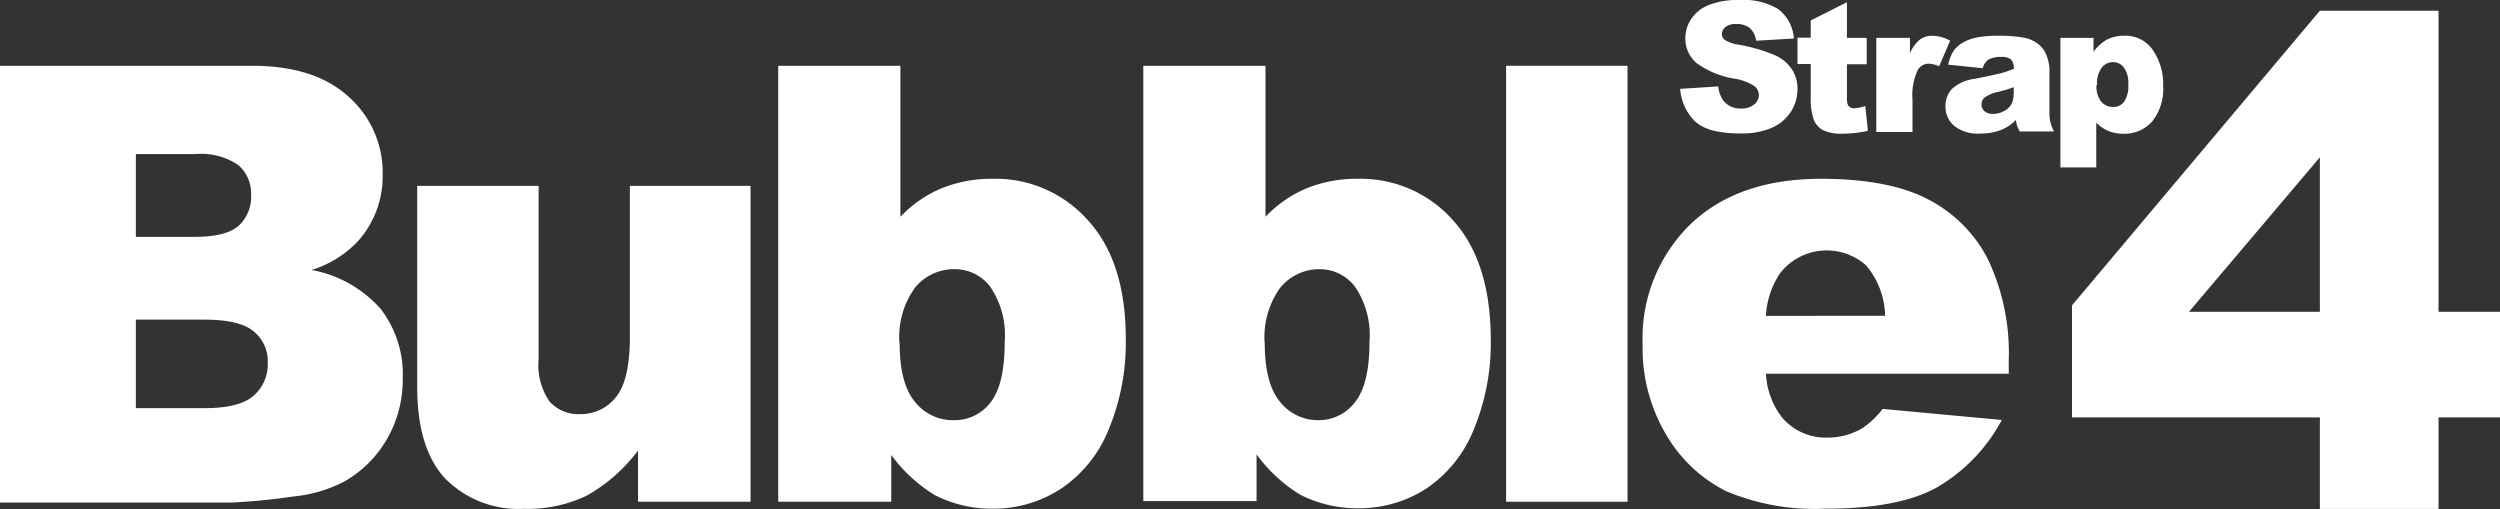
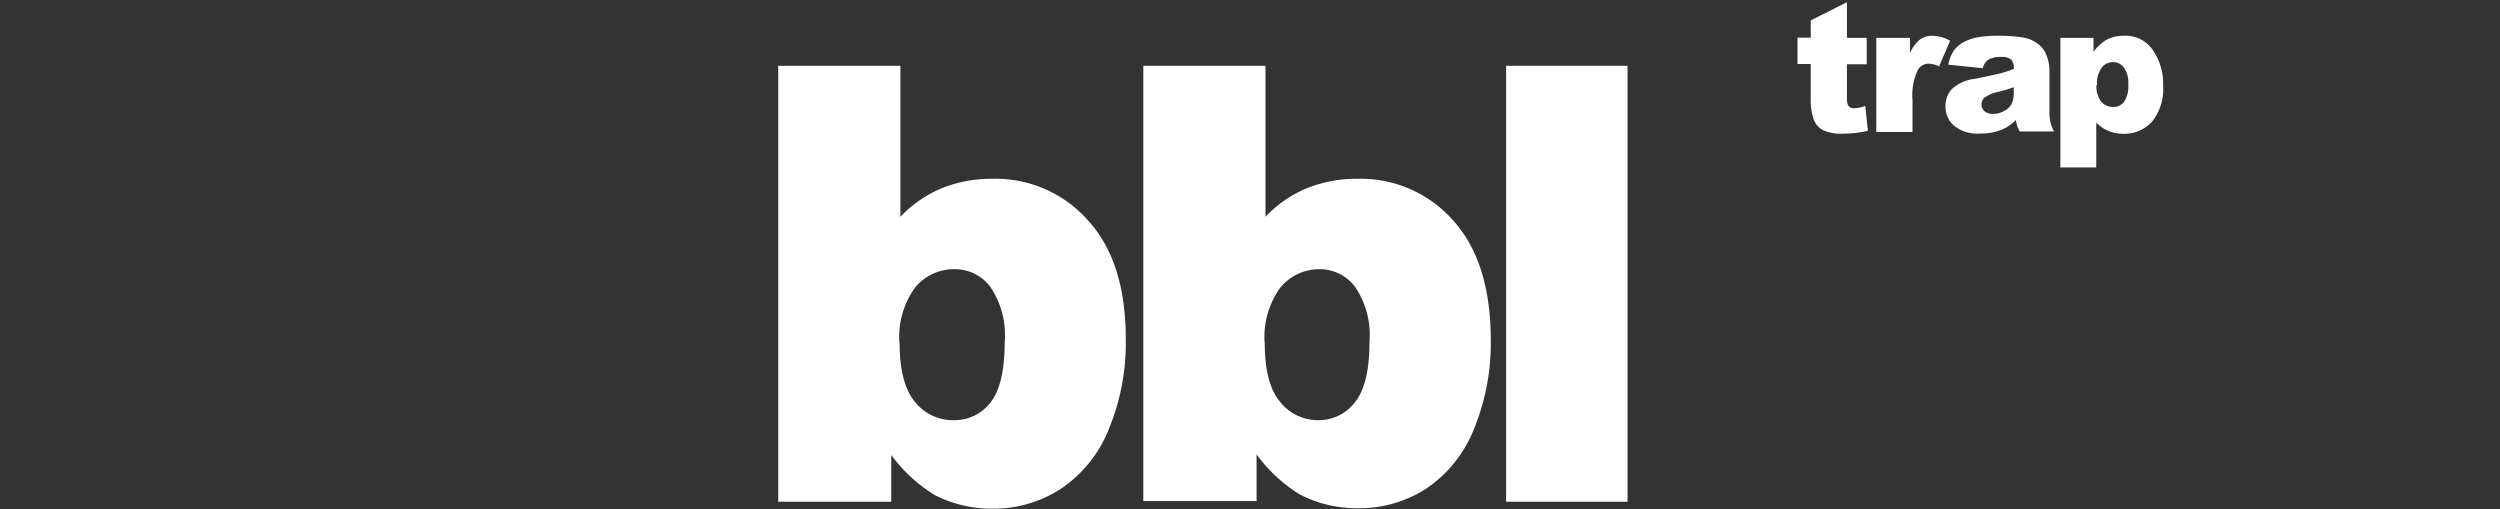
<svg xmlns="http://www.w3.org/2000/svg" id="b24ada2c-659a-4b02-ae17-e21469998baa" data-name="Layer 1" viewBox="0 0 226.51 46.12">
  <rect x="0" y="0" width="226.51" height="46.12" fill="#333333" stroke="none" />
  <title>logo</title>
-   <path d="M-132-204.1h-22a7.11,7.11,0,0,0,1.43,3.93,5.2,5.2,0,0,0,4.15,1.86,6.22,6.22,0,0,0,3.07-.8,7.47,7.47,0,0,0,1.92-1.8l10.8,1a15.45,15.45,0,0,1-6,6.18c-2.33,1.25-5.69,1.87-10.06,1.86a20.6,20.6,0,0,1-8.94-1.6,13.11,13.11,0,0,1-5.4-5.09,15.34,15.34,0,0,1-2.14-8.2,14.42,14.42,0,0,1,4.3-10.85q4.31-4.15,11.86-4.15c4.09,0,7.33.62,9.7,1.86a12.54,12.54,0,0,1,5.41,5.4,19.78,19.78,0,0,1,1.9,9.18Zm-11.2-5.25a7.3,7.3,0,0,0-1.71-4.55,5.36,5.36,0,0,0-7.57.41h0l-.25.3a7.67,7.67,0,0,0-1.27,3.85Z" transform="translate(314 237.96)" fill="#fff" />
  <path d="M-177.54-232h11v39.5h-11Z" transform="translate(314 237.96)" fill="#fff" />
  <path d="M-210.41-232h11.07v13.68a11,11,0,0,1,3.73-2.58,12,12,0,0,1,4.62-.86,11.16,11.16,0,0,1,8.64,3.76q3.4,3.76,3.42,10.78a20.49,20.49,0,0,1-1.56,8.22,11.64,11.64,0,0,1-4.32,5.33,11.19,11.19,0,0,1-6.13,1.76,11.39,11.39,0,0,1-5.28-1.24,13.92,13.92,0,0,1-3.93-3.64v4.23h-10.26Zm11,25.1q0,3.69,1.39,5.35a4.38,4.38,0,0,0,3.52,1.66,4.1,4.1,0,0,0,3.25-1.61c.89-1.09,1.33-2.91,1.33-5.48a7.78,7.78,0,0,0-1.31-5,4,4,0,0,0-3.16-1.59A4.58,4.58,0,0,0-198-211.9a7.64,7.64,0,0,0-1.42,5Z" transform="translate(314 237.96)" fill="#fff" />
  <path d="M-243.49-232h11.07v13.68a11,11,0,0,1,3.73-2.58,12,12,0,0,1,4.62-.86,11.16,11.16,0,0,1,8.64,3.76q3.44,3.75,3.43,10.79a20.45,20.45,0,0,1-1.57,8.21,11.64,11.64,0,0,1-4.32,5.33,11.14,11.14,0,0,1-6.11,1.8,11.34,11.34,0,0,1-5.3-1.23,13.85,13.85,0,0,1-3.95-3.64v4.24h-10.24Zm11,25.1q0,3.69,1.39,5.35a4.38,4.38,0,0,0,3.52,1.66,4.1,4.1,0,0,0,3.33-1.61c.85-1.09,1.28-2.91,1.28-5.48a7.78,7.78,0,0,0-1.31-5,4,4,0,0,0-3.16-1.59,4.56,4.56,0,0,0-3.65,1.66,7.64,7.64,0,0,0-1.42,5Z" transform="translate(314 237.96)" fill="#fff" />
-   <path d="M-246-192.5h-10.19v-4.64a15,15,0,0,1-4.62,4.07,12.28,12.28,0,0,1-5.72,1.21,9.31,9.31,0,0,1-7.1-2.71c-1.71-1.81-2.57-4.58-2.57-8.33v-18.22h11v15.73a5.77,5.77,0,0,0,1,3.82,3.52,3.52,0,0,0,2.8,1.13,4,4,0,0,0,3.22-1.56q1.24-1.51,1.25-5.41v-13.71H-246Z" transform="translate(314 237.96)" fill="#fff" />
-   <path d="M-314-232h22.84q5.71,0,8.77,2.83a9.14,9.14,0,0,1,3.06,7,8.82,8.82,0,0,1-2.18,6,9.69,9.69,0,0,1-4.26,2.67,11,11,0,0,1,6.26,3.53,9.67,9.67,0,0,1,2,6.26,10.8,10.8,0,0,1-1.42,5.52,10.47,10.47,0,0,1-3.91,3.88,12.78,12.78,0,0,1-4.64,1.34c-1.81.27-3.64.45-5.47.54H-314Zm12.31,15.5h5.31c1.9,0,3.23-.33,4-1a3.59,3.59,0,0,0,1.13-2.85A3.4,3.4,0,0,0-292.4-223a6,6,0,0,0-3.89-1h-5.4Zm0,15.52h6.22c2.1,0,3.58-.37,4.44-1.12a3.78,3.78,0,0,0,1.29-3,3.47,3.47,0,0,0-1.26-2.82c-.83-.72-2.33-1.08-4.49-1.08h-6.2Z" transform="translate(314 237.96)" fill="#fff" />
-   <path d="M-161.77-229.91l3.45-.22a2.66,2.66,0,0,0,.46,1.28,1.91,1.91,0,0,0,1.6.72,1.74,1.74,0,0,0,1.2-.37,1.08,1.08,0,0,0,.42-.84,1.06,1.06,0,0,0-.4-.82,4.63,4.63,0,0,0-1.86-.68,8,8,0,0,1-3.4-1.42,2.9,2.9,0,0,1-1-2.27,3.1,3.1,0,0,1,.53-1.71,3.43,3.43,0,0,1,1.58-1.26,7.28,7.28,0,0,1,2.88-.46,6,6,0,0,1,3.43.83,3.62,3.62,0,0,1,1.41,2.66l-3.42.2a1.85,1.85,0,0,0-.57-1.15,1.86,1.86,0,0,0-1.21-.36,1.44,1.44,0,0,0-1,.27.84.84,0,0,0-.32.65.67.67,0,0,0,.26.51,3,3,0,0,0,1.22.43,15.12,15.12,0,0,1,3.41,1,3.57,3.57,0,0,1,1.49,1.3,3.19,3.19,0,0,1,.47,1.73,3.79,3.79,0,0,1-.62,2.09,4,4,0,0,1-1.75,1.44,7,7,0,0,1-2.82.49c-2,0-3.38-.38-4.15-1.15A4.6,4.6,0,0,1-161.77-229.91Z" transform="translate(314 237.96)" fill="#fff" />
  <path d="M-146.66-237.76v3.23h1.79v2.39h-1.79v3a1.65,1.65,0,0,0,.1.72.61.61,0,0,0,.56.27,3.54,3.54,0,0,0,1-.21l.24,2.25a10.3,10.3,0,0,1-2.25.26,3.93,3.93,0,0,1-1.8-.31,1.86,1.86,0,0,1-.85-.94,5.67,5.67,0,0,1-.28-2.06v-3h-1.2v-2.39h1.2v-1.56Z" transform="translate(314 237.96)" fill="#fff" />
  <path d="M-144-234.53h3.05v1.39a3.23,3.23,0,0,1,.91-1.24,1.87,1.87,0,0,1,1.15-.34,3.44,3.44,0,0,1,1.58.45l-1,2.32a2.55,2.55,0,0,0-.91-.24,1.13,1.13,0,0,0-1,.53,5.4,5.4,0,0,0-.5,2.78V-226H-144Z" transform="translate(314 237.96)" fill="#fff" />
  <path d="M-134.36-231.78l-3.12-.32a3.54,3.54,0,0,1,.51-1.29,2.79,2.79,0,0,1,1-.81,4.14,4.14,0,0,1,1.23-.39,10,10,0,0,1,1.7-.13,13.4,13.4,0,0,1,2.35.16,3,3,0,0,1,1.48.69,2.38,2.38,0,0,1,.66,1,3.69,3.69,0,0,1,.24,1.26v3.75a3.89,3.89,0,0,0,.08.94,4.09,4.09,0,0,0,.33.87H-131a3.46,3.46,0,0,1-.24-.5,2.6,2.6,0,0,1-.11-.54,4.09,4.09,0,0,1-1.28.88,5.14,5.14,0,0,1-2,.35,3.34,3.34,0,0,1-2.31-.7,2.23,2.23,0,0,1-.79-1.74,2.28,2.28,0,0,1,.57-1.59,3.74,3.74,0,0,1,2.09-.93c1.22-.24,2-.42,2.38-.51a11.17,11.17,0,0,0,1.15-.39,1.17,1.17,0,0,0-.24-.84,1.27,1.27,0,0,0-.88-.24,2.28,2.28,0,0,0-1.2.25A1.45,1.45,0,0,0-134.36-231.78Zm2.82,1.72a13.52,13.52,0,0,1-1.4.42,3.23,3.23,0,0,0-1.25.52.81.81,0,0,0-.28.6.8.8,0,0,0,.27.63,1.15,1.15,0,0,0,.79.25,2,2,0,0,0,1-.27,1.54,1.54,0,0,0,.67-.64,2.21,2.21,0,0,0,.19-1Z" transform="translate(314 237.96)" fill="#fff" />
  <path d="M-127.32-222.79v-11.74h3v1.26a4.14,4.14,0,0,1,1.17-1.08,3.31,3.31,0,0,1,1.57-.37,3,3,0,0,1,2.64,1.3,5.43,5.43,0,0,1,.93,3.23,4.71,4.71,0,0,1-1,3.24,3.35,3.35,0,0,1-2.57,1.11,3.61,3.61,0,0,1-1.38-.25,3.44,3.44,0,0,1-1.11-.76v4.06Zm3.27-7.46a2.23,2.23,0,0,0,.42,1.49,1.38,1.38,0,0,0,1.08.49,1.16,1.16,0,0,0,1-.47,2.51,2.51,0,0,0,.38-1.59,2.33,2.33,0,0,0-.4-1.51,1.19,1.19,0,0,0-1-.49,1.28,1.28,0,0,0-1,.49A2.42,2.42,0,0,0-124-230.25Z" transform="translate(314 237.96)" fill="#fff" />
-   <path d="M-103.81-200.14h-22.46v-10.15l22.46-26.7h10.75v27.28h5.57v9.57h-5.57v8.29h-10.75Zm0-9.57v-14l-11.86,14Z" transform="translate(314 237.96)" fill="#fff" />
</svg>